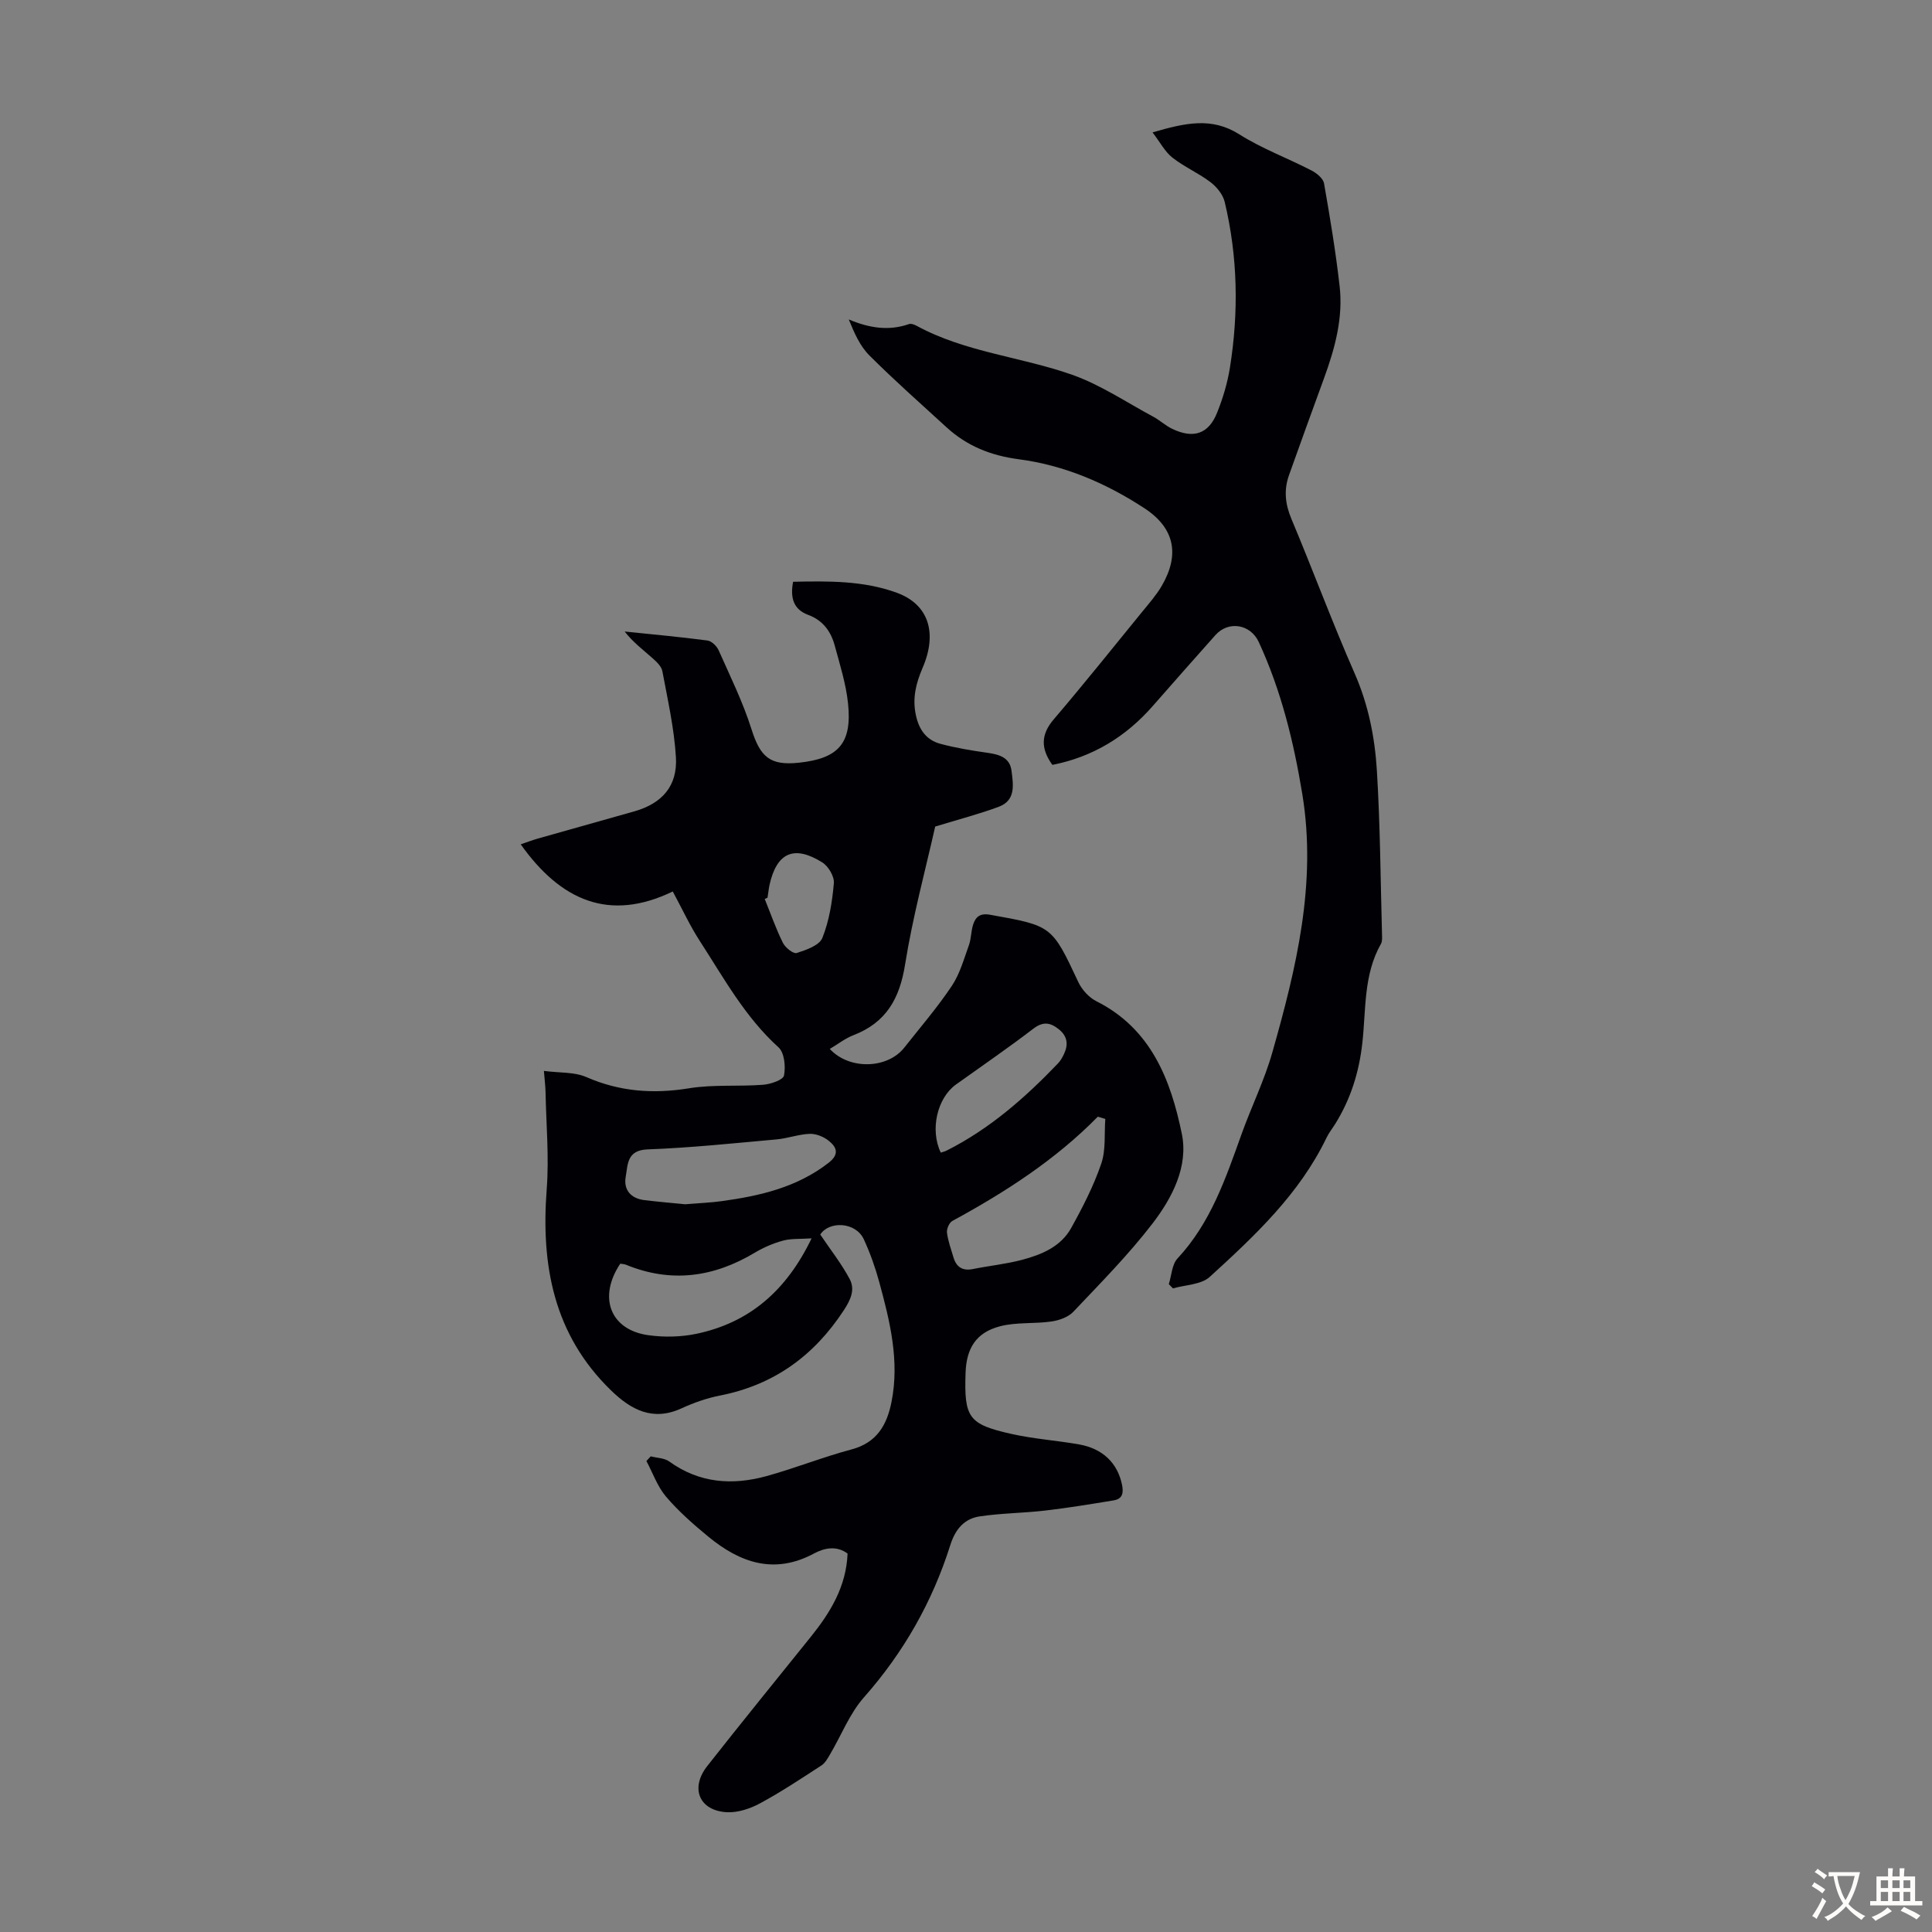
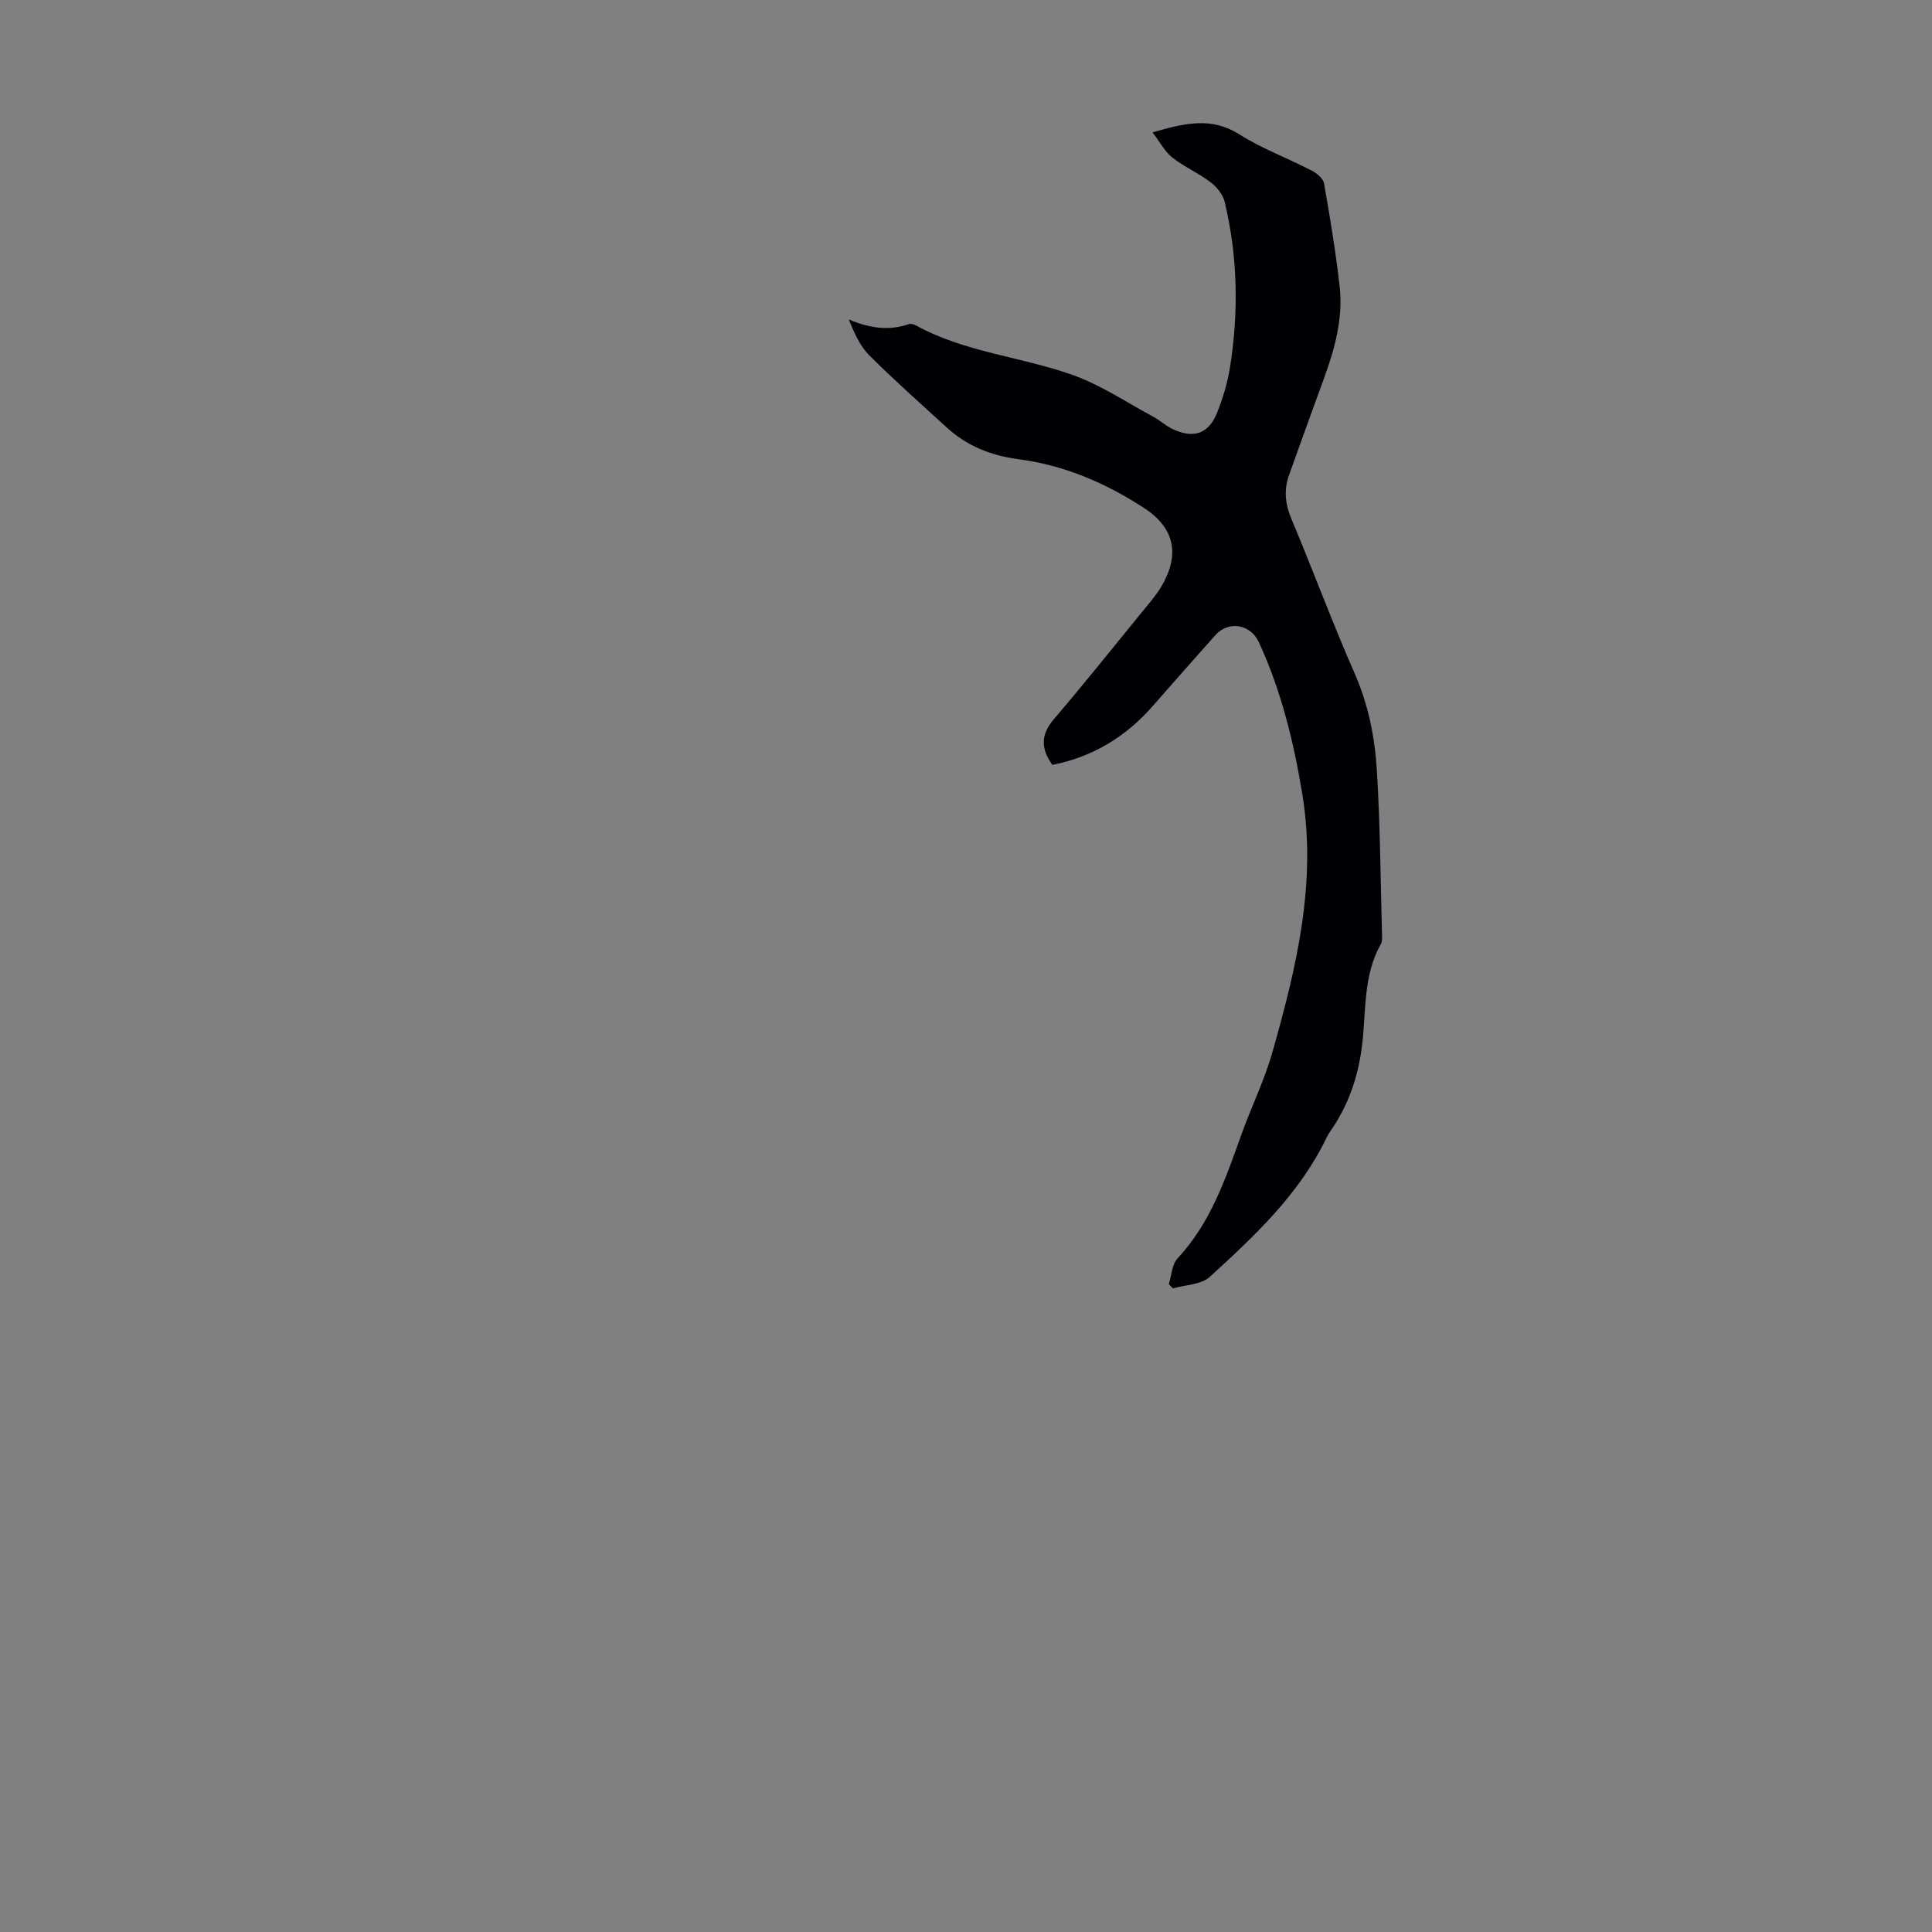
<svg xmlns="http://www.w3.org/2000/svg" enable-background="new 0 0 400 400" viewBox="0 0 400 400">
  <rect x="0" y="0" width="400" height="400" fill="#808080" stroke="none" />
-   <path d="m134.73 301.52c1.29.34 2.83.34 3.84 1.07 6.24 4.51 13.08 4.97 20.17 3.01 5.92-1.64 11.65-3.94 17.58-5.52 5.25-1.4 7.32-5.09 8.26-9.84 1.69-8.51-.33-16.69-2.54-24.8-.82-3.01-1.88-5.99-3.18-8.82-1.69-3.7-7.24-3.85-9.03-1.02 2.17 3.23 4.43 6.08 6.1 9.24 1.13 2.15.22 4.23-1.23 6.44-6.18 9.44-14.49 15.46-25.62 17.65-2.72.53-5.42 1.48-7.95 2.64-5.98 2.76-10.49.32-14.65-3.73-11.84-11.51-14.5-25.85-13.29-41.63.51-6.64-.11-13.37-.24-20.06-.02-1.2-.18-2.41-.34-4.43 3.23.43 6.3.19 8.79 1.28 6.92 3.02 13.84 3.52 21.24 2.32 5.02-.82 10.24-.34 15.35-.73 1.56-.12 4.15-1 4.33-1.92.36-1.85.09-4.72-1.14-5.83-6.95-6.29-11.34-14.38-16.32-22.06-1.99-3.07-3.54-6.44-5.57-10.21-13.15 6.36-23.21 1.88-31.48-9.76 1.34-.46 2.42-.87 3.53-1.19 6.66-1.89 13.34-3.75 20-5.64 5.73-1.63 8.96-5.24 8.6-11.21-.36-5.98-1.7-11.91-2.81-17.83-.2-1.04-1.3-2.02-2.18-2.8-1.89-1.67-3.92-3.2-5.62-5.39 5.72.59 11.45 1.11 17.14 1.86.87.11 1.94 1.17 2.33 2.05 2.39 5.38 5.01 10.7 6.78 16.29 1.82 5.76 3.81 7.6 9.83 6.96 8.19-.87 11.02-4.01 10.17-12.24-.42-4.07-1.69-8.07-2.77-12.05-.79-2.91-2.45-5.19-5.47-6.31-3.05-1.13-3.77-3.5-3.14-6.86 7.3-.16 14.58-.25 21.47 2.27 6.59 2.41 8.46 8.29 5.35 15.54-1.36 3.17-2.15 6.23-1.41 9.74.64 3.07 2.17 5.21 5.09 6 3.21.86 6.52 1.4 9.82 1.87 2.41.34 4.56.99 4.9 3.69.36 2.84.95 6.14-2.63 7.47-4.11 1.53-8.37 2.63-13.17 4.1-2.01 8.96-4.66 18.69-6.24 28.6-1.12 7.03-3.92 11.98-10.65 14.58-1.74.67-3.27 1.88-4.93 2.86 4.02 4.37 11.92 4.16 15.42-.27 3.33-4.21 6.85-8.31 9.83-12.76 1.67-2.49 2.51-5.57 3.55-8.44.49-1.35.43-2.89.87-4.26.52-1.61 1.43-2.43 3.52-2.05 12.83 2.29 12.78 2.25 18.27 13.95.74 1.57 2.19 3.18 3.73 3.95 11.32 5.69 15.39 16.26 17.69 27.43 1.4 6.78-1.99 13.3-6.09 18.63-4.97 6.46-10.75 12.3-16.37 18.24-1.06 1.12-2.94 1.78-4.53 2.01-3.51.51-7.21.11-10.6.98-4.97 1.28-7.01 4.52-7.18 9.67-.31 9.26.59 10.64 9.54 12.64 4.57 1.02 9.29 1.34 13.91 2.15 4.99.87 8.02 3.9 8.94 8.35.35 1.71.12 2.94-1.74 3.25-4.7.77-9.4 1.55-14.12 2.1-4.52.53-9.11.54-13.6 1.21-3.19.48-5.04 2.64-6.08 5.91-3.71 11.76-9.66 22.25-17.89 31.56-2.97 3.36-4.67 7.83-7 11.77-.5.84-1.01 1.81-1.79 2.32-4.18 2.71-8.34 5.49-12.72 7.85-2.05 1.11-4.61 1.96-6.87 1.84-5.73-.31-7.66-4.98-4.06-9.56 7.05-8.97 14.25-17.82 21.4-26.71 4.06-5.04 7.37-10.41 7.65-17.28-2.24-1.68-4.78-1.18-6.9-.04-8.28 4.46-15.37 1.94-21.94-3.47-3.1-2.55-6.16-5.24-8.75-8.28-1.78-2.09-2.73-4.89-4.06-7.37.31-.32.61-.64.9-.97zm94.11-69.86c-.52-.15-1.03-.31-1.55-.46-8.8 8.96-19.19 15.64-30.11 21.58-.65.35-1.21 1.65-1.12 2.42.22 1.74.84 3.44 1.35 5.14.6 2.01 1.89 2.83 4.03 2.4 3.38-.68 6.85-1.03 10.18-1.91 4.04-1.07 8-2.72 10.14-6.56 2.38-4.28 4.65-8.7 6.23-13.31.99-2.85.62-6.18.85-9.3zm-60.81 24.73c-2.37.16-4.23.01-5.92.47-2.02.55-4.02 1.41-5.83 2.49-8.51 5.1-17.33 6.33-26.65 2.51-.39-.16-.84-.16-1.21-.23-4.66 6.98-2.07 13.72 5.83 14.81 3.24.45 6.73.38 9.93-.29 10.95-2.3 18.62-8.89 23.85-19.76zm-26.17-7.06c3.12-.26 5.37-.34 7.58-.65 7.92-1.09 15.58-2.85 22.12-7.94 2.28-1.78 1.66-3.23.04-4.54-1.05-.85-2.63-1.49-3.94-1.45-2.3.08-4.56.94-6.87 1.15-8.9.8-17.8 1.74-26.72 2.07-4.31.16-4.07 3.14-4.52 5.64-.49 2.72 1.04 4.51 3.84 4.86 3.12.38 6.24.63 8.47.86zm52.92-10.69c.39-.13.82-.23 1.2-.42 8.9-4.48 16.26-10.94 23.08-18.07.52-.55.92-1.26 1.24-1.96.91-1.93.71-3.65-1.06-5.07-1.76-1.42-3.25-1.7-5.3-.14-5.22 4-10.66 7.72-16.02 11.56-3.91 2.81-5.41 9.41-3.14 14.1zm-35.87-52.79c-.19.09-.39.19-.58.28 1.23 3.04 2.32 6.16 3.77 9.09.49.98 2.16 2.31 2.85 2.09 1.96-.63 4.69-1.57 5.31-3.12 1.42-3.55 2.05-7.5 2.38-11.35.12-1.38-1.14-3.51-2.4-4.29-5.86-3.66-9.43-2.02-10.92 4.66-.18.88-.27 1.76-.41 2.64z" fill="#010105" />
  <path d="m217.88 158.36c-2.38-3.32-2.45-6.22.27-9.41 6.23-7.3 12.23-14.8 18.3-22.25 1.41-1.73 2.91-3.43 4.04-5.34 3.82-6.51 2.72-12.02-3.53-16.12-7.92-5.19-16.6-8.92-26-10.15-5.84-.77-10.75-2.74-15-6.63-5.36-4.91-10.82-9.73-15.96-14.87-1.94-1.93-3.12-4.62-4.27-7.45 4.27 1.79 8.28 2.42 12.49.95.44-.15 1.12.13 1.59.38 10.08 5.48 21.6 6.39 32.19 10.13 5.88 2.08 11.22 5.7 16.78 8.68 1.37.74 2.54 1.86 3.94 2.52 4.38 2.09 7.51 1.05 9.27-3.36 1.2-2.98 2.14-6.14 2.65-9.31 1.84-11.49 1.63-22.99-1.08-34.33-.37-1.53-1.65-3.11-2.95-4.09-2.48-1.89-5.44-3.16-7.88-5.08-1.56-1.23-2.55-3.19-4.11-5.22 6.76-1.96 12.22-3.23 17.96.4 4.69 2.97 10.02 4.93 14.98 7.5 1.06.55 2.39 1.64 2.57 2.67 1.24 7.05 2.41 14.12 3.22 21.22.76 6.58-.95 12.87-3.19 19.02-2.45 6.72-4.9 13.43-7.29 20.17-1.09 3.07-.79 5.98.51 9.06 4.46 10.61 8.45 21.43 13.08 31.96 2.85 6.49 4.19 13.26 4.61 20.15.69 11.27.75 22.58 1.06 33.88.02.66.08 1.45-.22 1.98-3.65 6.42-3.07 13.65-3.86 20.59-.68 6.02-2.42 11.57-5.61 16.69-.59.95-1.31 1.84-1.79 2.84-5.61 11.66-14.86 20.32-24.18 28.82-1.78 1.63-5.04 1.64-7.62 2.39-.29-.29-.57-.59-.86-.88.57-1.8.64-4.07 1.8-5.32 6.87-7.37 9.97-16.57 13.26-25.74 2.03-5.67 4.73-11.13 6.37-16.91 4.96-17.46 9.24-35.01 6.21-53.48-1.79-10.88-4.38-21.45-9.01-31.48-1.71-3.72-6.27-4.49-8.98-1.45-4.31 4.85-8.63 9.71-12.9 14.6-5.6 6.43-12.5 10.63-20.86 12.27z" fill="#010105" />
  <g fill="#fcfbfa">
-     <path d="m377.9 391.2c-.2.3-.4.5-.6.8-.7-.6-1.4-1-2.2-1.5.2-.3.4-.5.5-.8.6.4 1.4.8 2.3 1.5zm-1.8 6.1c-.2-.2-.5-.4-.9-.6.4-.6.8-1.2 1.2-1.9s.7-1.3.9-1.9c.3.3.5.5.8.7-.7 1.3-1.4 2.6-2 3.7zm2.2-9c-.3.3-.5.5-.6.8-.6-.6-1.3-1.1-2-1.5.3-.3.5-.5.6-.7.6.5 1.3.9 2 1.4zm.3.2v-.9h2 4.5c-.3 1.3-.6 2.5-1 3.6s-.9 2.1-1.4 3c.4.5 1 1 1.6 1.4s1.2.8 1.9 1.1c-.3.2-.5.4-.8.8-.4-.3-1-.7-1.6-1.2s-1.2-1.1-1.6-1.6c-.5.6-1.1 1.1-1.7 1.6s-1.4.9-2.1 1.4c-.1-.3-.3-.5-.7-.8.6-.2 1.2-.5 1.9-1s1.4-1.1 2-1.8c-.5-.8-.9-1.6-1.2-2.5s-.6-2-.8-3.2c-.4.1-.7.1-1 .1zm2.5 2.7c.3 1 .7 1.7 1 2.2.3-.5.6-1.1 1-2s.6-1.9.9-3h-3.2-.4c.1.9.3 1.8.7 2.8z" />
-     <path d="m396.5 388.5v1.5 3.6h1.5v.9c-.4 0-1 0-1.7 0h-7.9c-.5 0-.9 0-1.2 0v-.9h1.3v-3.5c0-.7 0-1.2 0-1.6h2.4c0-.8 0-1.4 0-1.7h1c0 .3-.1.8-.1 1.7h1.5c0-.8 0-1.4 0-1.7h1c0 .3-.1.9-.1 1.7zm-8.2 9.2c-.2-.3-.5-.5-.8-.8.8-.3 1.4-.6 1.9-.9s1-.7 1.4-1.1c.3.3.6.5.9.8-1.6 1-2.8 1.6-3.4 2zm2.6-6.8v-1.6h-1.5v1.6zm0 2.7v-1.9h-1.5v1.9zm2.4-2.7v-1.6h-1.5v1.6zm0 2.7v-1.9h-1.5v1.9zm.2 2 .7-.8c.4.2.9.5 1.6.8s1.3.7 1.8 1c-.3.3-.5.5-.8.8-.4-.3-1.5-1-3.3-1.8zm2-4.7v-1.6h-1.4v1.6zm0 2.7v-1.9h-1.4v1.9z" />
-   </g>
+     </g>
</svg>